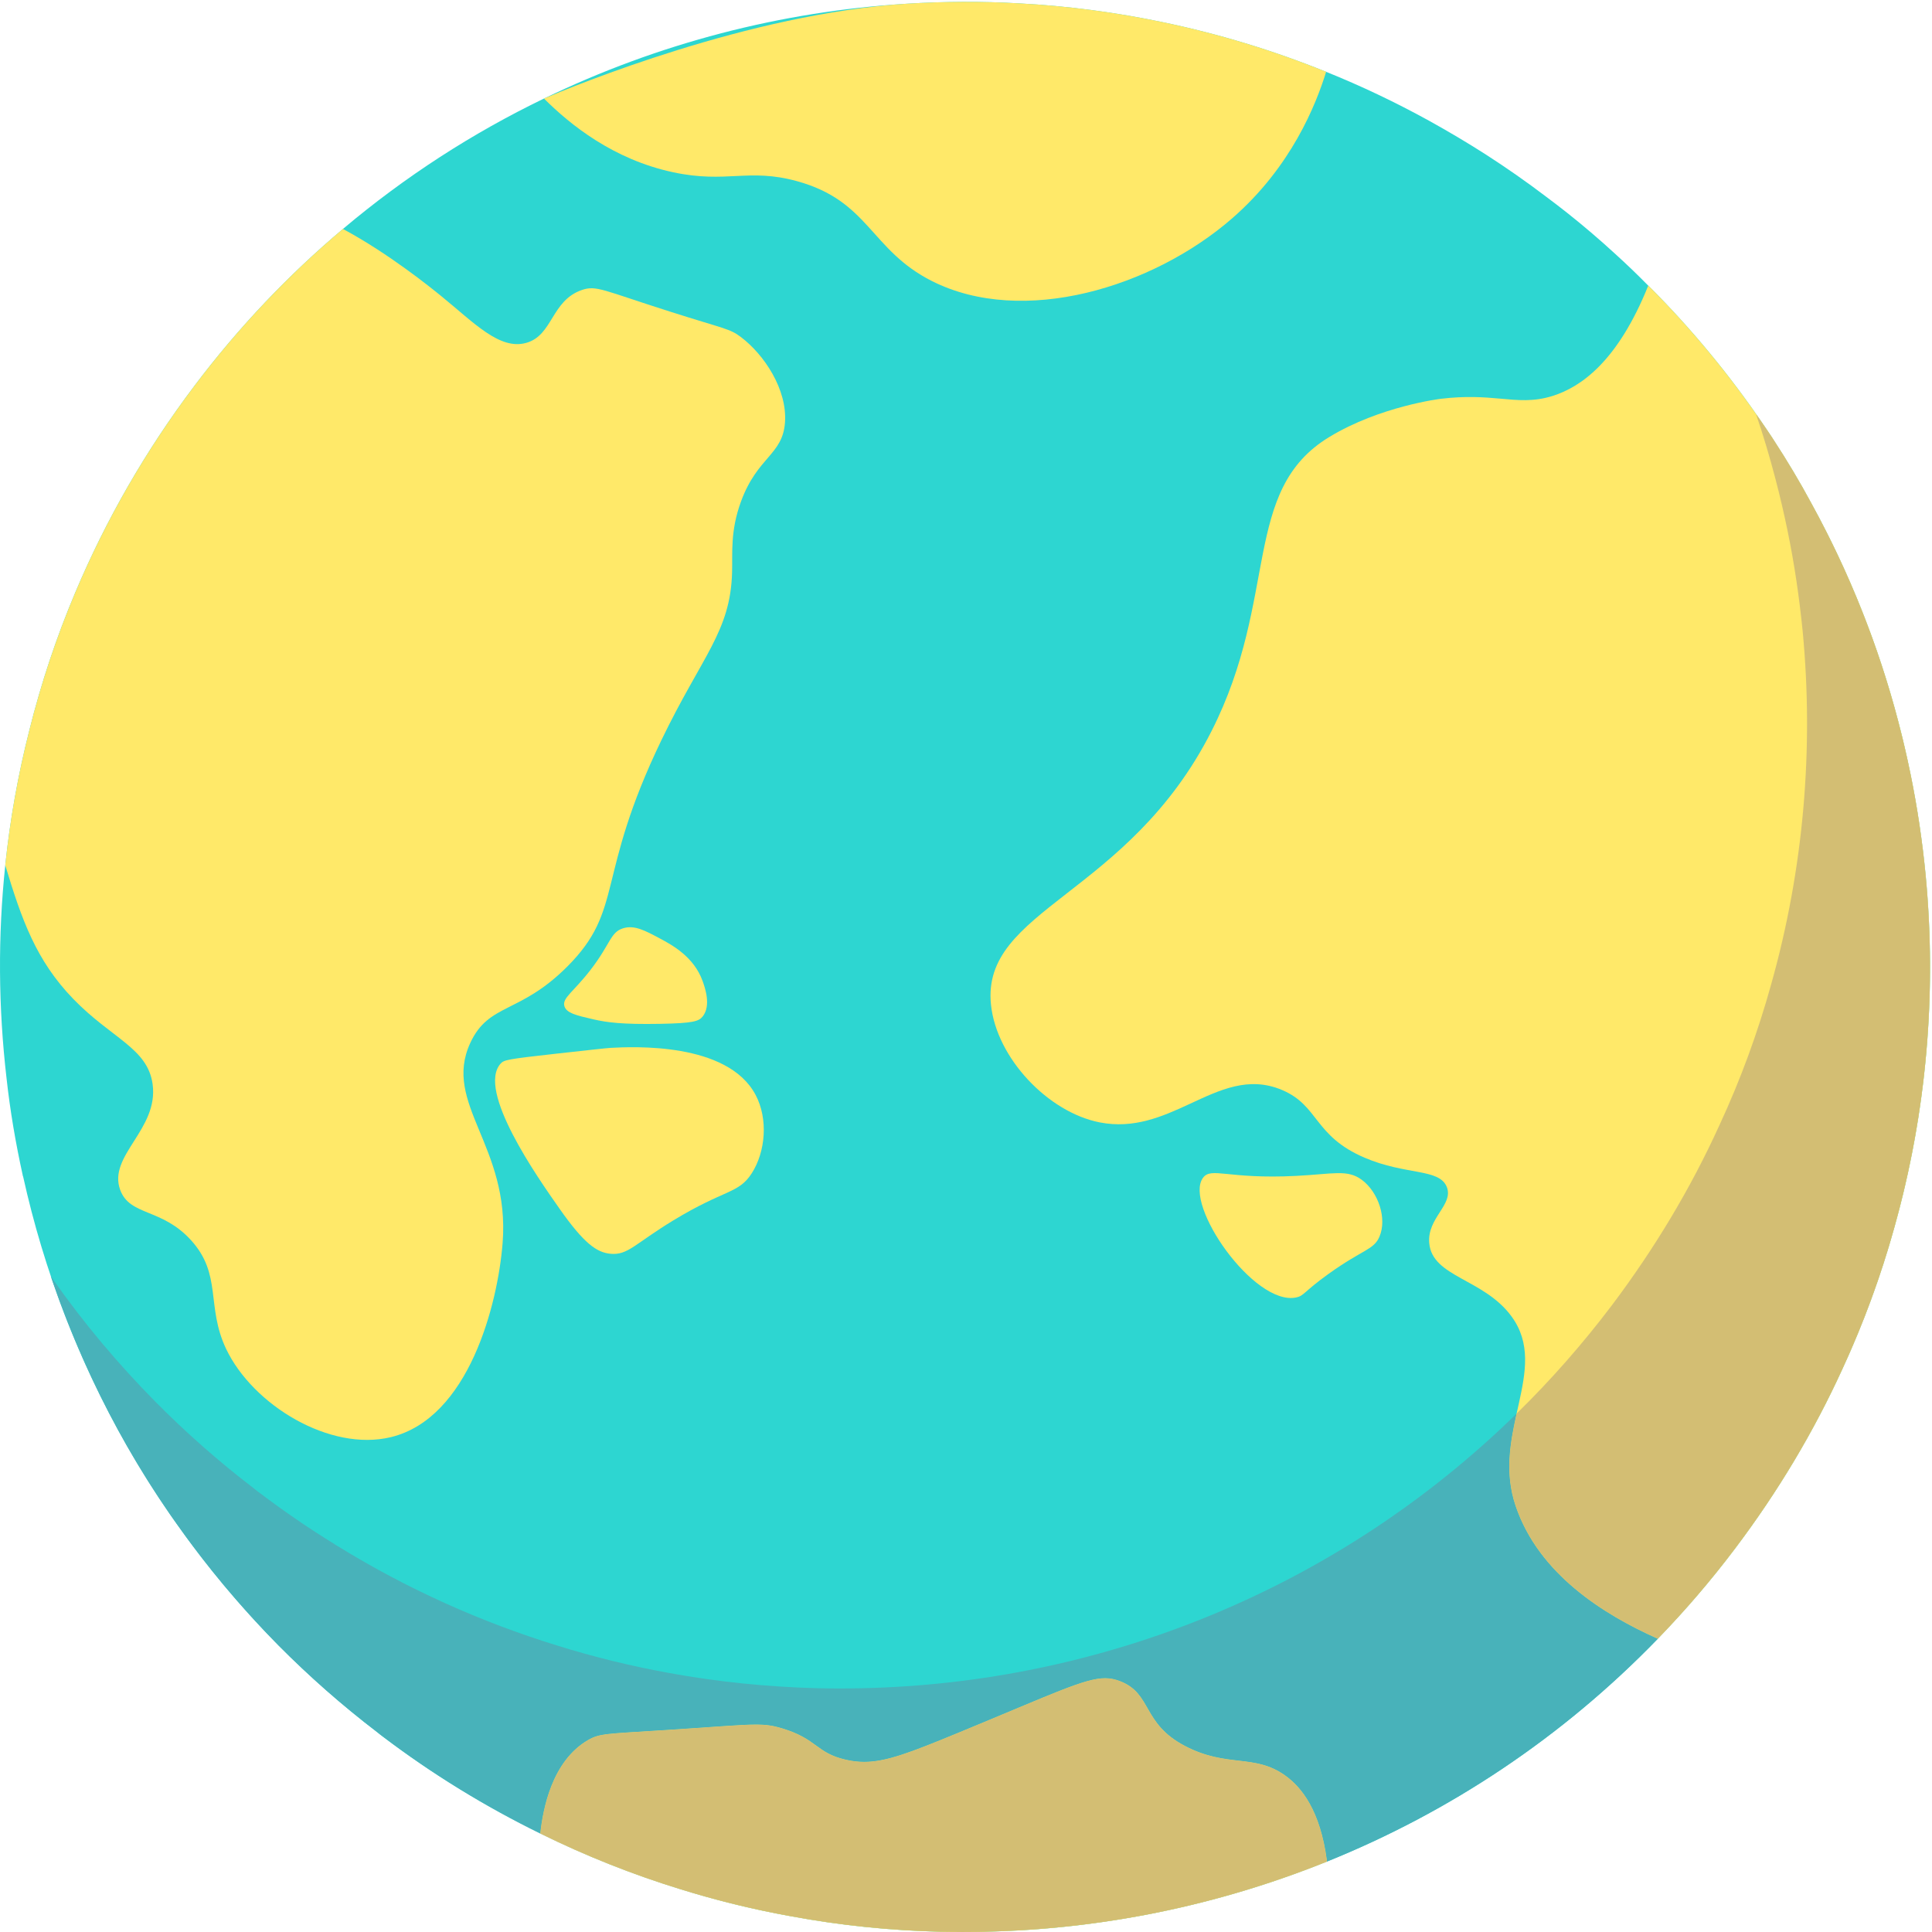
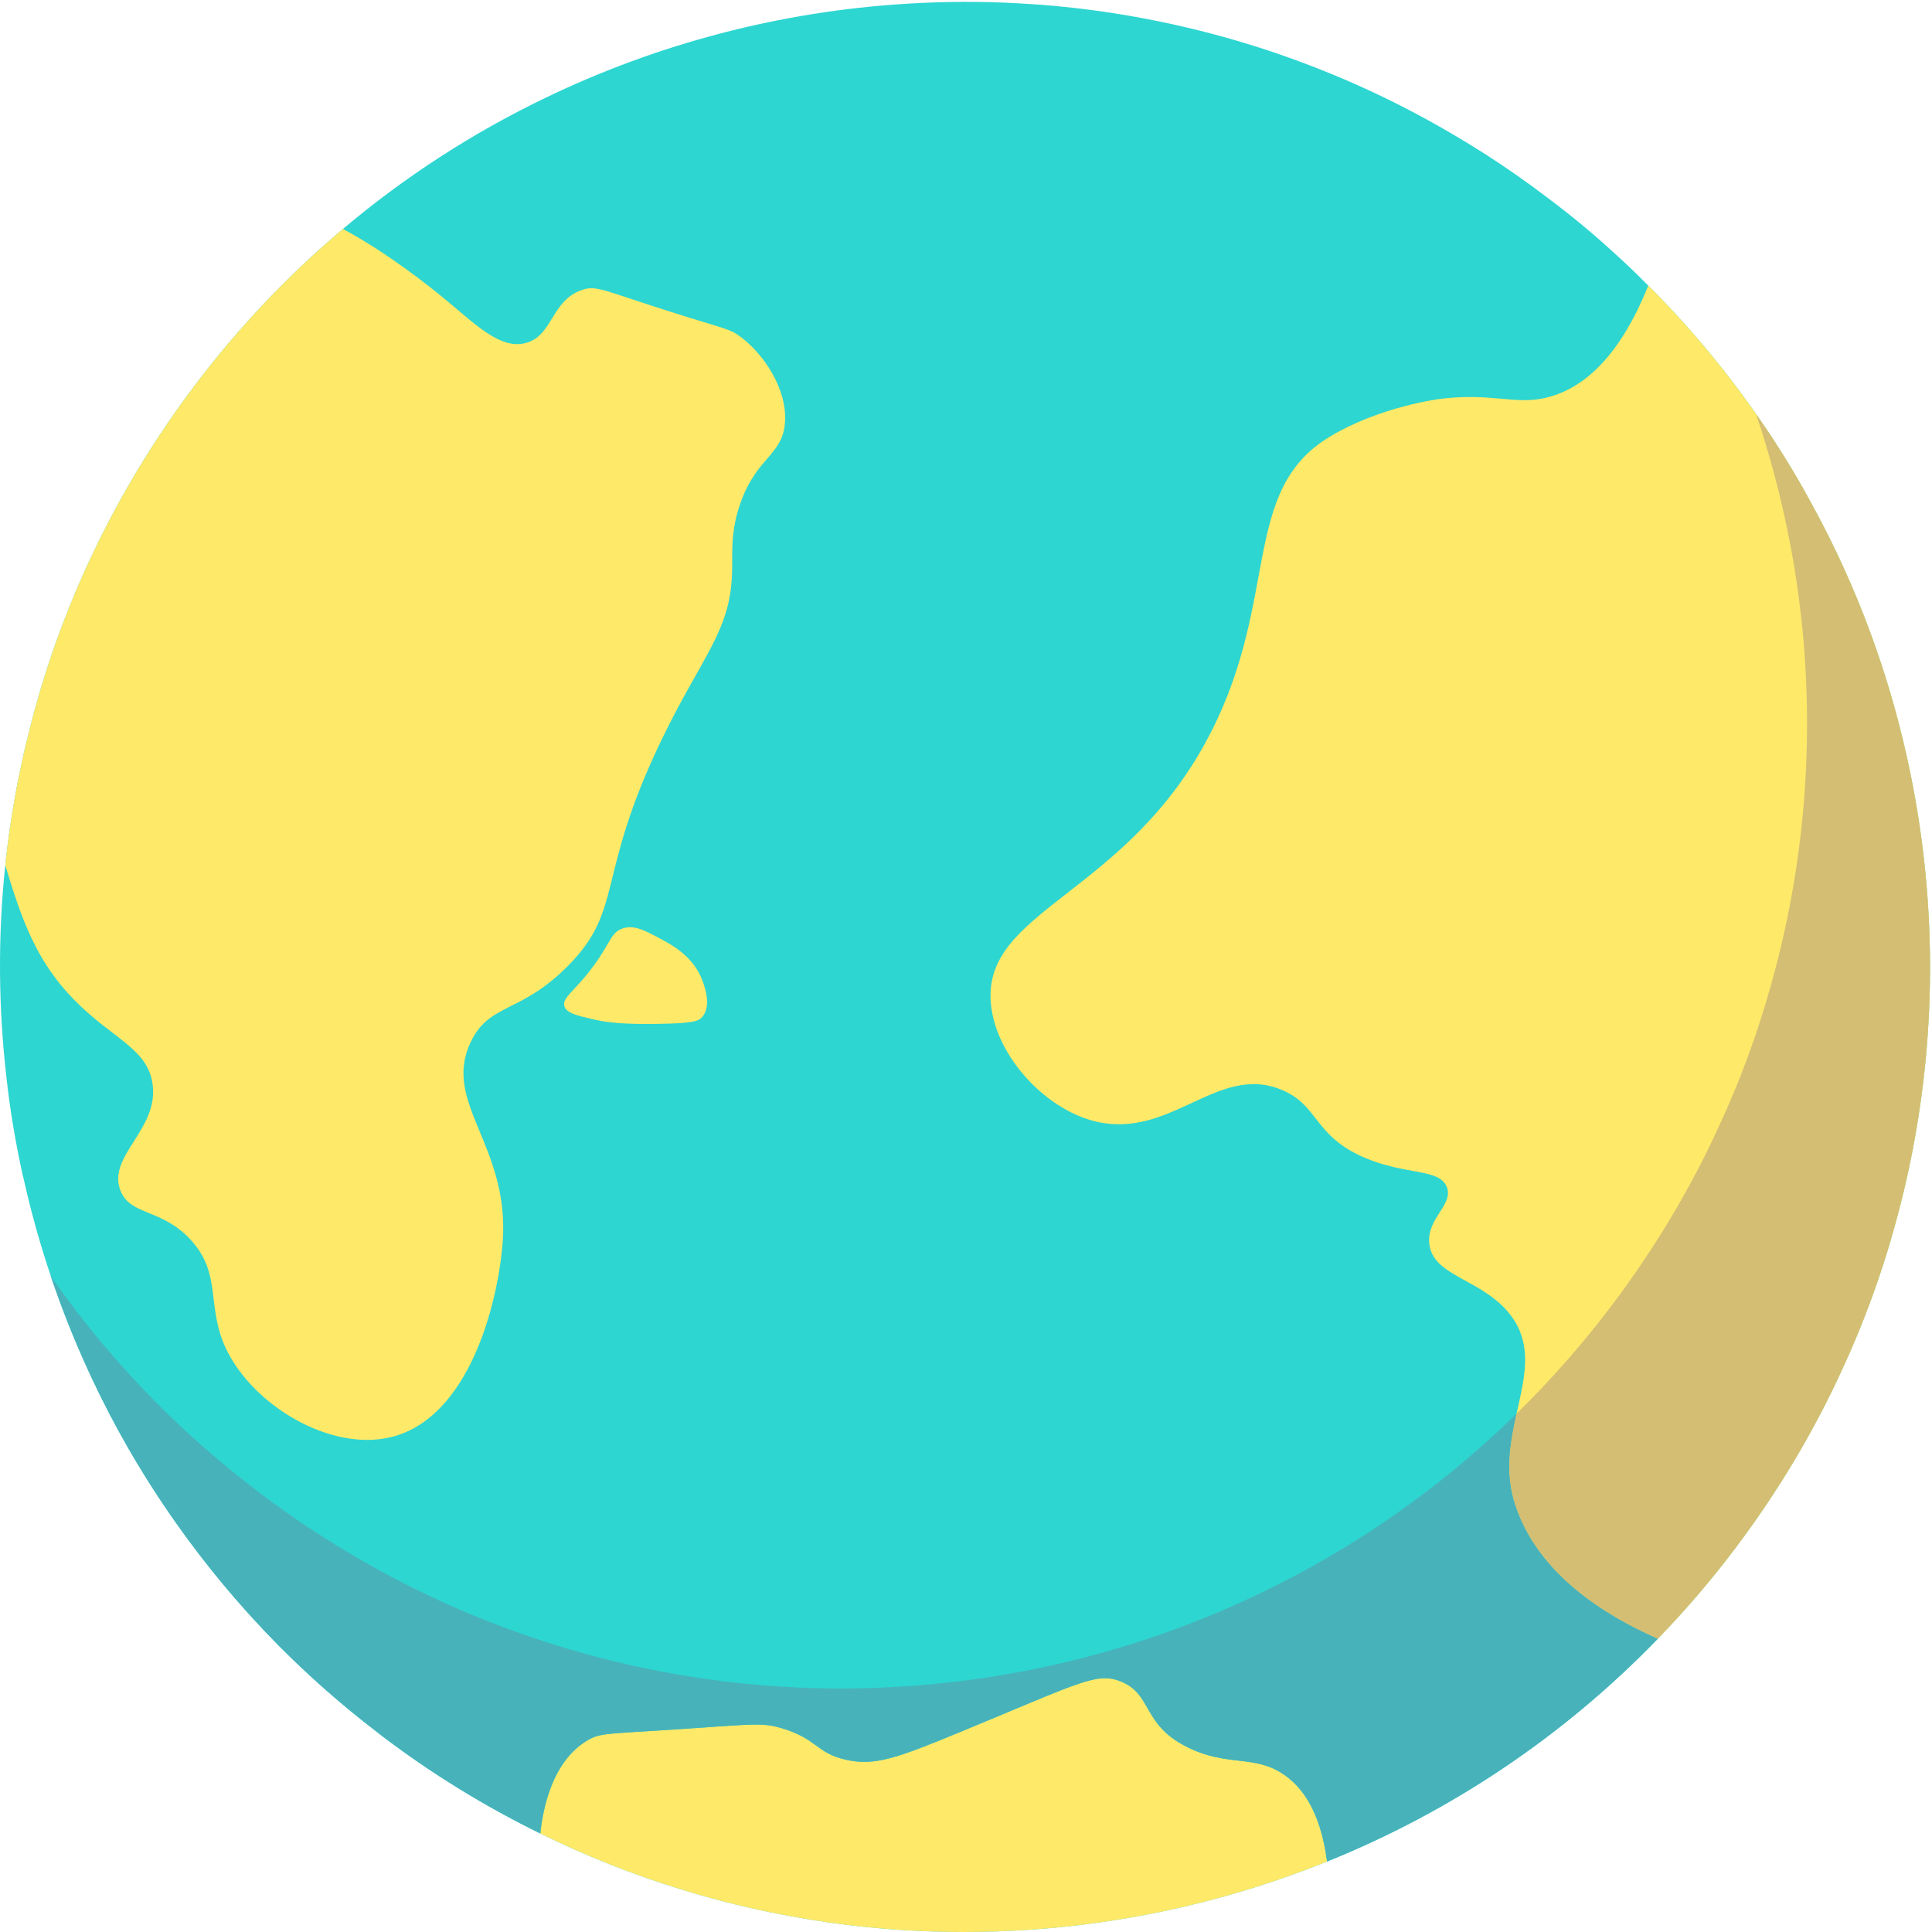
<svg xmlns="http://www.w3.org/2000/svg" width="100%" height="100%" viewBox="0 0 616 616" version="1.1" xml:space="preserve" style="fill-rule:evenodd;clip-rule:evenodd;stroke-linejoin:round;stroke-miterlimit:2;">
  <g>
    <path d="M603.952,391.514c-4.26,15.281 -9.77,30.342 -16.53,44.998c-9.109,19.909 -20.496,39.047 -34.161,57.156c-7.714,10.249 -15.979,19.836 -24.685,28.836c-30.524,31.554 -66.597,55.357 -105.497,71.042c-34.823,14.032 -71.85,21.598 -109.171,22.37c-4.628,0.11 -9.293,0.11 -13.922,0c-15.941,-0.367 -31.92,-1.984 -47.716,-4.922c-11.901,-2.131 -23.729,-5.033 -35.41,-8.67c-15.171,-4.665 -30.084,-10.578 -44.594,-17.741c-8.706,-4.261 -17.265,-8.963 -25.64,-14.106c-0.22,-0.183 -0.477,-0.294 -0.734,-0.441c-8.045,-4.958 -15.907,-10.358 -23.62,-16.162c-0.697,-0.551 -1.359,-1.029 -2.02,-1.58c-11.277,-8.632 -21.783,-17.926 -31.481,-27.695c-12.048,-12.197 -22.885,-25.2 -32.508,-38.828c-5.731,-8.081 -10.983,-16.346 -15.832,-24.832c-15.391,-26.962 -26.448,-55.907 -33.06,-85.808c-0.074,-0.147 -0.147,-0.331 -0.147,-0.515c-2.241,-10.175 -4.004,-20.496 -5.142,-30.855c-2.608,-22.481 -2.791,-45.255 -0.405,-67.883c1.506,-14.472 4.078,-28.909 7.714,-43.161c3.711,-14.877 8.559,-29.46 14.62,-43.823c9.697,-22.994 22.334,-45.145 38.055,-65.972c14.143,-18.734 30.048,-35.41 47.276,-49.92c19.799,-16.713 41.362,-30.599 64.099,-41.582c36.329,-17.595 75.708,-27.807 115.673,-30.231c11.901,-0.735 23.913,-0.808 35.851,-0.11c15.391,0.808 30.709,2.828 45.916,6.024c17.596,3.673 34.97,8.926 51.941,15.795c11.13,4.482 22.113,9.698 32.84,15.612c6.097,3.379 12.195,6.979 18.145,10.799c6.502,4.188 12.931,8.669 19.212,13.445c2.241,1.653 4.444,3.379 6.649,5.106c5.289,4.187 10.432,8.595 15.353,13.113c3.601,3.269 7.09,6.612 10.507,10.102l0.037,0c13.774,13.738 25.97,28.578 36.622,44.226c1.175,1.69 2.277,3.343 3.379,5.069c4.262,6.538 8.265,13.224 11.939,20.056c12.159,22.113 21.415,45.476 27.733,69.573c1.506,5.62 2.792,11.35 3.968,17.081c2.13,10.505 3.709,21.084 4.738,31.737c3.6,37.541 0.404,75.78 -9.992,112.697Z" style="fill:#2dd6d1;fill-rule:nonzero;" />
-     <path d="M422.822,22.898c-3.247,10.477 -11.087,30.301 -29.967,46.726c-25.361,22.063 -66.713,34.575 -95.66,20.018c-19.754,-9.934 -19.971,-25.555 -43.145,-31.896c-15.465,-4.231 -22.325,0.822 -39.391,-2.813c-19.142,-4.078 -32.88,-15.201 -41.218,-23.513c9.458,-3.979 65.417,-27.128 115.673,-30.231c11.901,-0.735 23.913,-0.808 35.851,-0.11c15.391,0.808 30.709,2.828 45.916,6.024c17.596,3.673 34.97,8.926 51.941,15.795Z" style="fill:#ffe969;fill-rule:nonzero;" />
    <path d="M423.079,593.252l0,0.294c-34.823,14.032 -71.85,21.598 -109.171,22.37c-4.628,0.11 -9.293,0.11 -13.922,0c-15.941,-0.367 -31.92,-1.984 -47.716,-4.922c-11.901,-2.131 -23.729,-5.033 -35.41,-8.67c-15.171,-4.665 -30.084,-10.578 -44.594,-17.741c0.817,-7.57 3.595,-23.014 15.195,-29.769c3.712,-2.162 5.858,-1.995 24.578,-3.188c27.793,-1.772 30.514,-2.615 37.321,-0.564c11.286,3.401 10.808,7.829 20.32,10.005c9.171,2.097 16.267,-0.498 36.264,-8.754c38.196,-15.769 43.659,-19.248 51.271,-16.256c10.186,4.003 6.864,13.443 20.632,20.633c13.43,7.013 22.11,2.397 31.888,9.379c5.256,3.752 11.212,11.129 13.344,27.183Z" style="fill:#ffe969;fill-rule:nonzero;" />
    <path d="M180.896,308.156c-15.252,15.296 -25.023,11.538 -30.963,24.401c-8.923,19.323 12.761,32.87 10.321,63.769c-1.543,19.542 -10.763,55.871 -35.631,61.895c-19.395,4.702 -43.97,-10.175 -52.528,-28.137c-6.465,-13.628 -1.176,-23.693 -11.241,-34.713c-9.33,-10.212 -19.431,-7.641 -22.517,-15.942c-4.077,-10.983 12.306,-19.285 10.322,-33.758c-1.579,-11.498 -13.041,-14.509 -25.309,-27.183c-11.828,-12.232 -16.42,-25.198 -21.673,-42.61c1.506,-14.472 4.078,-28.909 7.714,-43.161c3.711,-14.877 8.559,-29.46 14.62,-43.823c9.697,-22.994 22.334,-45.144 38.056,-65.972c14.142,-18.734 30.047,-35.41 47.275,-49.92c14.546,7.787 28.138,18.807 31.223,21.305c10.653,8.669 18.734,17.375 27.183,15.024c8.595,-2.388 7.934,-13.518 17.852,-16.897c4.555,-1.543 6.722,0.147 27.991,6.906c17.521,5.583 19.028,5.399 22.627,8.117c7.475,5.644 14.795,16.732 14.069,27.183c-0.728,10.478 -8.779,10.895 -14.057,25.333c-3.415,9.341 -2.645,16.278 -2.814,22.509c-0.512,18.905 -9.542,26.576 -22.508,53.458c-21.203,43.955 -11.754,53.905 -30.012,72.216Z" style="fill:#ffe969;fill-rule:nonzero;" />
    <path d="M603.952,391.514c-4.26,15.281 -9.77,30.342 -16.53,44.998c-9.109,19.909 -20.496,39.047 -34.161,57.156c-7.714,10.249 -15.979,19.836 -24.685,28.836c-17.411,-7.751 -37.981,-20.681 -45.328,-42.317c-7.971,-23.435 11.094,-43.455 -1.286,-60.425c-8.852,-12.123 -25.345,-12.526 -26.264,-23.436c-0.698,-8.008 7.787,-12.195 5.621,-17.815c-2.352,-6.062 -13.004,-3.711 -26.265,-9.404c-16.199,-6.943 -14.473,-16.567 -26.264,-21.563c-10.692,-4.543 -19.871,-0.014 -29.651,4.516c-8.564,3.966 -17.59,7.933 -28.498,5.806c-16.493,-3.232 -32.912,-20.533 -34.675,-37.504c-3.196,-30.562 43.638,-34.602 70.307,-87.241c21.672,-42.72 9.44,-76.735 37.541,-93.779c16.273,-9.882 35.631,-12.196 35.631,-12.196c7.959,-0.947 13.708,-0.504 18.658,-0.06c5.994,0.536 10.817,1.073 16.973,-0.858c9.11,-2.902 20.754,-11.057 30.452,-35.153l0.037,0c13.774,13.738 25.97,28.578 36.622,44.226c1.175,1.69 2.277,3.343 3.379,5.069c4.262,6.538 8.265,13.224 11.939,20.056c12.159,22.113 21.415,45.476 27.733,69.573c1.506,5.62 2.792,11.35 3.968,17.081c2.13,10.505 3.709,21.084 4.738,31.737c3.6,37.541 0.404,75.78 -9.992,112.697Z" style="fill:#ffe969;fill-rule:nonzero;" />
-     <path d="M239.669,374.119c-4.227,6.562 -8.551,4.991 -25.01,15.006c-12.294,7.48 -14.478,11.153 -20.008,10.629c-4.378,-0.415 -8.424,-3.231 -16.256,-14.381c-7.062,-10.053 -26.501,-37.727 -18.757,-46.268c1.041,-1.148 2.09,-1.416 17.507,-3.126c10.919,-1.211 16.378,-1.816 17.506,-1.876c6.942,-0.364 37.304,-1.956 46.268,15.006c4.067,7.694 3.171,18.146 -1.25,25.01Z" style="fill:#ffe969;fill-rule:nonzero;" />
-     <path d="M439.823,394.307c-1.828,4.249 -5.22,3.957 -16.257,11.88c-7.924,5.689 -7.77,6.984 -10.316,7.503c-13.435,2.736 -35.908,-29.611 -29.699,-38.14c2.624,-3.604 7.861,0.498 29.699,-0.625c11.944,-0.614 16.351,-2.148 20.946,1.25c5.308,3.927 8.098,12.389 5.627,18.132Z" style="fill:#ffe969;fill-rule:nonzero;" />
    <path d="M224.038,312.845c0.705,1.973 2.78,7.778 -0,11.254c-1.228,1.536 -3.032,2.153 -13.6,2.345c-12.052,0.218 -16.916,-0.455 -21.101,-1.407c-5.586,-1.27 -8.726,-2.026 -9.379,-4.22c-0.787,-2.642 2.887,-4.493 8.441,-11.724c6.329,-8.241 6.205,-11.888 10.316,-13.13c3.576,-1.078 6.903,0.703 11.723,3.283c3.824,2.047 10.806,5.784 13.6,13.599Z" style="fill:#ffe969;fill-rule:nonzero;" />
-     <path d="M307.63,616c-0.31,0 -0.619,-0.001 -0.929,-0.002l0.246,-0c1.706,-0 3.412,-0.014 5.113,-0.044c-1.479,0.032 -2.955,0.046 -4.43,0.046Zm56.404,-5.242c20.136,-3.751 39.922,-9.507 59.045,-17.212c38.9,-15.685 74.973,-39.488 105.497,-71.042c4.139,-4.279 8.178,-8.69 12.106,-13.242c-47.099,54.723 -109.927,89.097 -176.648,101.496Zm-131.768,-4.086c-5.173,-1.302 -10.324,-2.746 -15.436,-4.338c-24.219,-7.476 -47.825,-18.076 -70.202,-31.85c-0.198,-0.119 -0.396,-0.238 -0.571,-0.357c0.201,0.107 0.396,0.206 0.569,0.35c8.375,5.143 16.934,9.845 25.64,14.106c14.51,7.163 29.423,13.076 44.594,17.741c5.109,1.591 10.246,3.041 15.406,4.348Zm-128.22,-67.687c-5.301,-4.65 -10.401,-9.45 -15.28,-14.381c-9.904,-10.031 -19.011,-20.616 -27.291,-31.672c8.277,11.034 17.376,21.624 27.296,31.667c4.888,4.923 9.981,9.727 15.275,14.386Zm-49.735,-56c-4.989,-7.175 -9.617,-14.541 -13.882,-22.028c-0.93,-1.636 -1.843,-3.278 -2.742,-4.928c0.899,1.643 1.814,3.281 2.744,4.91c4.293,7.513 8.902,14.853 13.88,22.046Zm534.779,-50.155c5.004,-11.246 9.279,-22.72 12.825,-34.337c-3.534,11.631 -7.793,23.1 -12.825,34.337Zm-572.039,-23.438c-0.285,-0.818 -0.565,-1.636 -0.842,-2.456c0.002,0.003 0.004,0.006 0.006,0.01c0.275,0.816 0.554,1.632 0.836,2.446Zm596.23,-65.034c1.396,-11.925 2.086,-23.893 2.086,-35.848c-0.001,-9.921 -0.477,-19.831 -1.423,-29.693c-1.029,-10.653 -2.608,-21.232 -4.738,-31.737c-0.36,-1.756 -0.731,-3.511 -1.115,-5.263c0.389,1.75 0.763,3.504 1.123,5.257c2.15,10.497 3.687,21.096 4.762,31.747c2.076,21.738 1.868,43.716 -0.695,65.537Zm-16.978,-142.743c-5.209,-14.108 -11.477,-27.874 -18.798,-41.189c-3.674,-6.832 -7.677,-13.518 -11.939,-20.056c-0.246,-0.386 -0.493,-0.769 -0.741,-1.15c0.255,0.381 0.509,0.762 0.763,1.143c4.25,6.554 8.243,13.21 11.931,20.072c7.308,13.292 13.577,27.067 18.784,41.18Z" style="fill:#d3ccd9;fill-rule:nonzero;" />
    <path d="M423.079,593.546l0,-0.294c-2.132,-16.054 -8.088,-23.431 -13.344,-27.183c-9.778,-6.982 -18.458,-2.366 -31.888,-9.379c-13.768,-7.19 -10.446,-16.63 -20.632,-20.633c-1.608,-0.632 -3.118,-0.975 -4.862,-0.975c-6.516,0 -16.279,4.792 -46.409,17.231c-15.627,6.452 -23.375,9.446 -30.392,9.446c-1.962,-0 -3.868,-0.234 -5.872,-0.692c-9.512,-2.176 -9.034,-6.604 -20.32,-10.005c-2.804,-0.845 -4.915,-1.198 -8.371,-1.198c-4.933,-0 -12.607,0.72 -28.95,1.762c-18.72,1.193 -20.866,1.026 -24.578,3.188c-11.6,6.755 -14.378,22.199 -15.195,29.769c-8.706,-4.261 -17.265,-8.963 -25.64,-14.106c-0.173,-0.144 -0.368,-0.243 -0.569,-0.35c-0.05,-0.034 -0.099,-0.069 -0.145,-0.104c-8.04,-4.966 -15.927,-10.343 -23.606,-16.18c-0.716,-0.513 -1.382,-1.024 -2.048,-1.588c-5.586,-4.266 -10.996,-8.696 -16.212,-13.27c-5.294,-4.659 -10.387,-9.463 -15.275,-14.386c-9.92,-10.043 -19.019,-20.633 -27.296,-31.667c-1.779,-2.376 -3.521,-4.774 -5.223,-7.192c-0.653,-0.915 -1.3,-1.834 -1.941,-2.755c-4.978,-7.193 -9.587,-14.533 -13.88,-22.046c-0.93,-1.629 -1.845,-3.267 -2.744,-4.91c-8.185,-15.033 -15.075,-30.624 -20.636,-46.637c-0.282,-0.814 -0.561,-1.63 -0.836,-2.446c0.255,0.405 0.56,0.761 0.813,1.167c9.627,13.672 20.482,26.627 32.515,38.814c9.678,9.78 20.226,19.099 31.491,27.701c0.666,0.564 1.332,1.076 2.049,1.588c7.681,5.786 15.566,11.214 23.606,16.13c0.204,0.204 0.511,0.307 0.717,0.46c22.376,13.826 45.982,24.374 70.201,31.85c11.675,3.635 23.555,6.554 35.434,8.704c15.823,2.919 31.798,4.506 47.723,4.916c2.33,0.052 4.647,0.077 6.964,0.077c2.317,-0 4.634,-0.025 6.964,-0.077c76.474,-1.592 151.718,-31.577 208.861,-87.554c-2.022,9.159 -3.875,18.969 -0.305,29.465c7.347,21.636 27.917,34.566 45.328,42.317c-30.524,31.554 -66.597,55.357 -105.497,71.042Z" style="fill:#48b2ba;fill-rule:nonzero;" />
-     <path d="M306.947,615.998l-0.246,-0c-2.234,-0.008 -4.467,-0.046 -6.714,-0.095c-15.924,-0.358 -31.9,-1.997 -47.723,-4.916c-6.678,-1.209 -13.356,-2.644 -19.998,-4.315c-5.16,-1.307 -10.297,-2.757 -15.406,-4.348c-15.171,-4.665 -30.084,-10.578 -44.594,-17.741c0.817,-7.57 3.595,-23.014 15.195,-29.769c3.712,-2.162 5.858,-1.995 24.578,-3.188c16.343,-1.042 24.017,-1.762 28.95,-1.762c3.456,-0 5.567,0.353 8.371,1.198c11.286,3.401 10.808,7.829 20.32,10.005c2.004,0.458 3.91,0.692 5.872,0.692c7.017,-0 14.765,-2.994 30.392,-9.446c30.13,-12.439 39.893,-17.231 46.409,-17.231c1.744,0 3.254,0.343 4.862,0.975c10.186,4.003 6.864,13.443 20.632,20.633c13.43,7.013 22.11,2.397 31.888,9.379c5.256,3.752 11.212,11.129 13.344,27.183l0,0.294c-19.123,7.705 -38.909,13.461 -59.045,17.212c-16.528,3.072 -33.291,4.795 -50.118,5.145c-0.62,0.02 -1.238,0.037 -1.856,0.051c-1.701,0.03 -3.407,0.044 -5.113,0.044Z" style="fill:#d3be73;fill-rule:nonzero;" />
    <path d="M528.576,522.504c-17.411,-7.751 -37.981,-20.681 -45.328,-42.317c-3.57,-10.496 -1.717,-20.306 0.305,-29.465c10.848,-10.626 21.043,-22.189 30.471,-34.672c13.672,-18.178 25.091,-37.277 34.154,-57.196c6.81,-14.644 12.289,-29.699 16.54,-45.009c10.393,-36.919 13.619,-75.169 10.035,-112.702c-1.075,-10.651 -2.611,-21.25 -4.762,-31.696c-1.178,-5.735 -2.509,-11.47 -3.994,-17.103c-1.792,-6.81 -3.789,-13.569 -6.093,-20.277c0.768,1.076 1.536,2.151 2.253,3.226c0.912,1.309 1.794,2.618 2.668,3.927c0.248,0.381 0.495,0.764 0.741,1.15c4.262,6.538 8.265,13.224 11.939,20.056c7.321,13.315 13.589,27.081 18.798,41.189c3.438,9.319 6.412,18.785 8.917,28.356c1.031,3.911 1.988,7.871 2.871,11.846c0.384,1.752 0.755,3.507 1.115,5.263c2.13,10.505 3.709,21.084 4.738,31.737c0.946,9.862 1.422,19.772 1.423,29.693c0,11.955 -0.69,23.923 -2.086,35.848c-1.862,15.855 -4.966,31.628 -9.341,47.165c-0.646,2.33 -1.321,4.652 -2.025,6.97c-3.546,11.617 -7.821,23.091 -12.825,34.337c-0.553,1.237 -1.117,2.471 -1.689,3.702c-9.064,19.868 -20.482,39.018 -34.154,57.144c-4.05,5.367 -8.24,10.562 -12.565,15.586c-3.928,4.552 -7.967,8.963 -12.106,13.242Z" style="fill:#d3be73;fill-rule:nonzero;" />
  </g>
</svg>